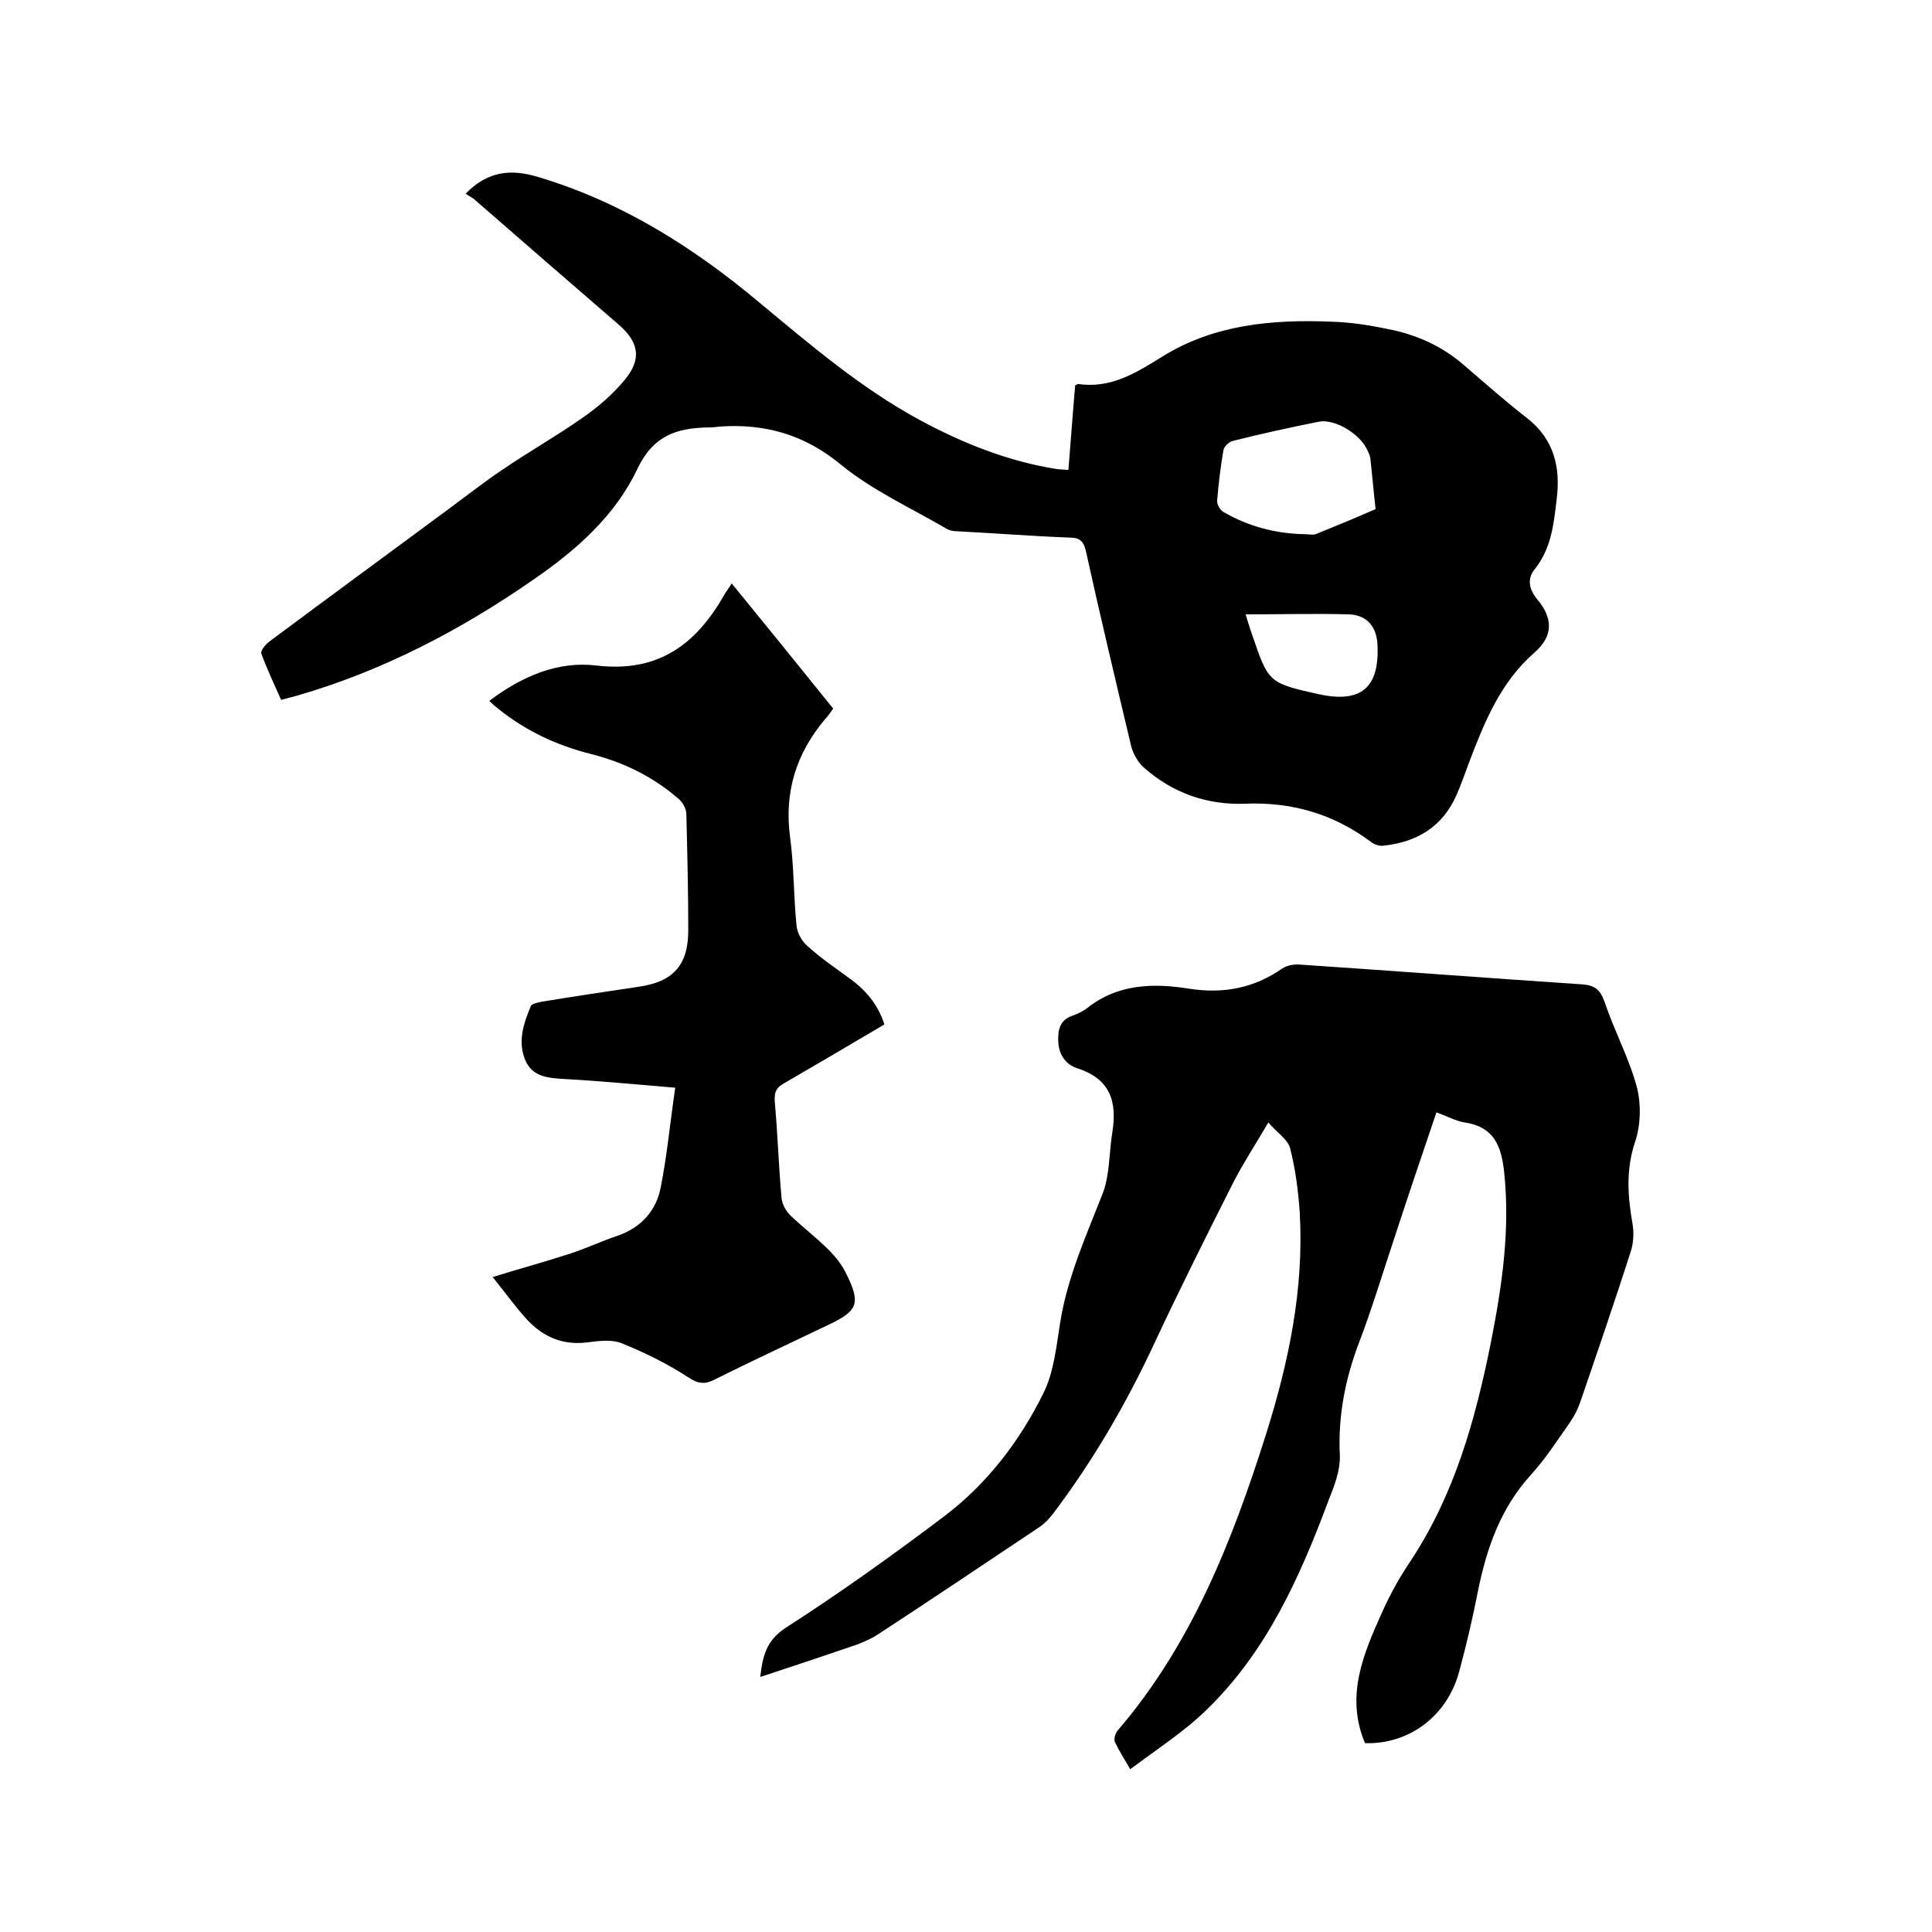
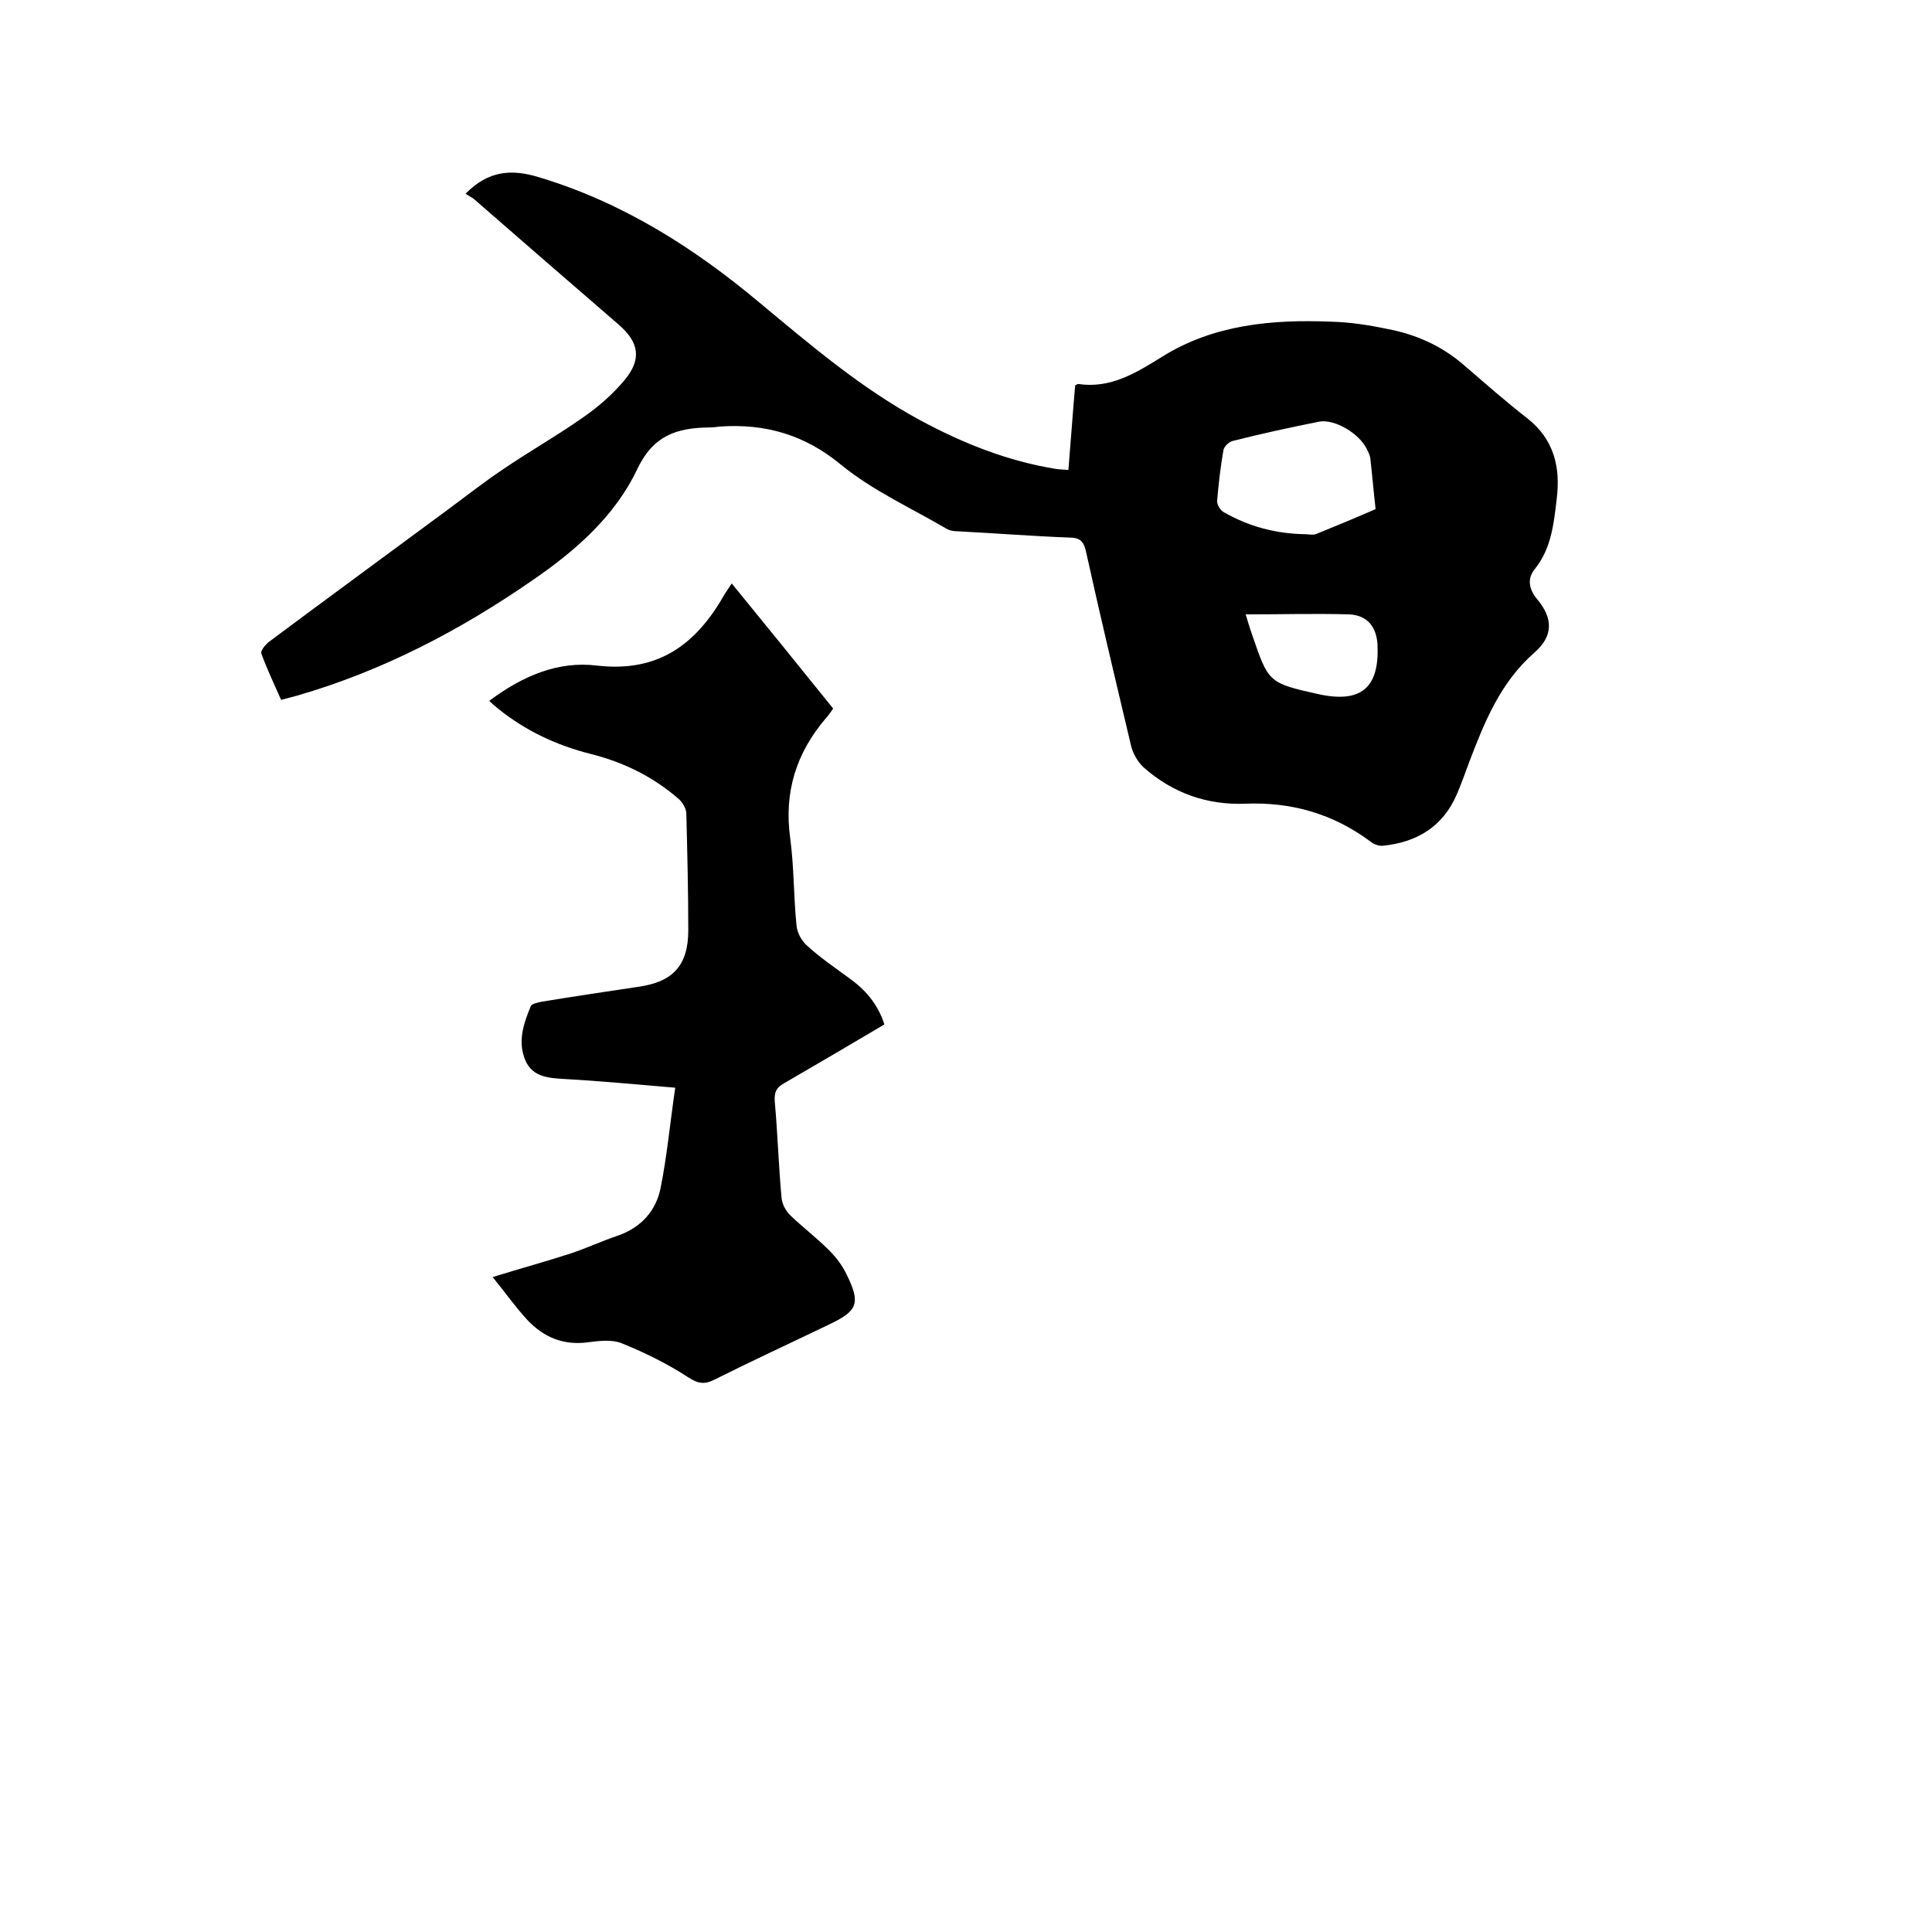
<svg xmlns="http://www.w3.org/2000/svg" enable-background="new 0 0 400 400" viewBox="0 0 400 400">
  <path d="m96.4 40.1c4.6-4.7 9.4-5.2 15.2-3.4 17.3 5.2 32.1 14.6 45.7 26 10.6 8.8 21 17.7 33.2 24.3 8.9 4.8 18.2 8.5 28.2 10.1.7.1 1.4.1 2.5.2.5-6 .9-11.8 1.4-17.5.4-.2.5-.3.6-.3 6.8 1 12-2.3 17.5-5.7 10.6-6.6 22.7-7.7 34.9-7.2 3.9.1 7.8.7 11.6 1.5 5.9 1.1 11.3 3.5 15.9 7.5 4.3 3.7 8.6 7.5 13.1 11 5.6 4.4 6.9 10.2 6.1 16.7-.6 5.1-1.1 10.3-4.6 14.6-1.5 1.9-1.2 4 .5 6.1 3.4 4 3.4 7.7-.5 11.1-7.1 6.2-10.4 14.5-13.6 22.9-.8 2.2-1.6 4.4-2.5 6.5-2.9 6.7-8.3 9.9-15.3 10.6-.8.1-1.9-.3-2.6-.9-7.7-5.7-16.3-8.2-25.9-7.8-7.9.3-15-2.2-21-7.5-1.2-1.1-2.2-2.8-2.6-4.4-3.2-13.5-6.4-26.9-9.4-40.5-.5-2.1-1.4-2.7-3.4-2.7-7.7-.3-15.4-.9-23.1-1.3-.7 0-1.5-.1-2.1-.4-7.5-4.4-15.5-8-22.1-13.4-7.5-6.2-15.6-8.5-24.9-7.9-.8.1-1.7.2-2.5.2-6.5.1-11.4 1.6-14.7 8.5-4.6 9.8-12.8 17-21.7 23.1-15 10.4-31.1 18.8-48.7 23.9-1 .3-2 .5-3.4.9-1.4-3.2-2.9-6.3-4.1-9.6-.2-.6.9-1.9 1.7-2.5 12.2-9.1 24.5-18.1 36.8-27.2 3.8-2.8 7.6-5.8 11.5-8.4 5.4-3.7 11.1-6.9 16.5-10.7 3.2-2.2 6.2-4.8 8.7-7.8 3.6-4.3 3-7.8-1.1-11.4-10.1-8.7-20.2-17.5-30.2-26.2-.6-.4-1.2-.7-1.6-1zm173.8 70.5c.7 0 1.6.2 2.2 0 4.2-1.7 8.3-3.4 12.4-5.2-.4-3.5-.7-7.1-1.1-10.6-.1-.6-.4-1.2-.7-1.8-1.6-3.3-6.7-6.3-9.9-5.7-6 1.2-12 2.5-17.9 4-.8.2-1.8 1.2-1.9 1.9-.6 3.4-1 6.9-1.3 10.4-.1.8.6 2 1.3 2.4 5.2 3 10.8 4.5 16.9 4.6zm-12.3 16.6c.4 1.3.8 2.7 1.3 4.1 3.4 9.9 3.3 10.1 13.7 12.4 9 2 12.7-1.4 12.3-10.2-.2-3.7-2.1-6.1-5.8-6.3-7.1-.2-14.1 0-21.5 0z" />
-   <path d="m282.6 360.9c-4.1-9.8-.3-18.5 3.5-27 1.7-3.8 3.7-7.4 6-10.8 9.1-13.8 13.4-29.3 16.6-45.3 2.3-11.7 4-23.3 2.7-35.3-.6-5.4-2.2-9.2-8.1-10.1-1.9-.3-3.7-1.3-5.9-2.1-3.1 9.1-6.1 18-9 26.9-2.3 6.9-4.4 13.9-7 20.7-2.9 7.6-4.4 15.3-4 23.5.1 3.1-1.2 6.4-2.4 9.4-5.9 15.8-12.8 31.2-25.2 43.2-4.6 4.5-10.2 8.1-15.8 12.3-1.4-2.4-2.4-4-3.2-5.7-.2-.6.1-1.6.5-2.2 15.4-17.9 23.8-39.3 30.8-61.4 4.7-14.9 7.9-30.1 7-45.9-.3-4.5-.9-9.1-2-13.4-.5-1.8-2.7-3.2-4.5-5.3-2.7 4.6-5.2 8.4-7.3 12.5-5.5 10.9-11 21.9-16.2 33-5.8 12.5-12.7 24.4-21 35.4-.9 1.2-2.1 2.4-3.4 3.2-10.9 7.3-21.8 14.6-32.8 21.8-1.3.9-2.8 1.5-4.2 2.1-6.7 2.3-13.3 4.5-20.3 6.8.5-4.4 1.3-7.6 5.3-10.2 11.2-7.2 22.1-15 32.7-23 8.9-6.7 15.7-15.6 20.6-25.5 2.2-4.4 2.7-9.7 3.5-14.7 1.5-9.4 5.4-18 8.8-26.7 1.5-3.9 1.3-8.5 2-12.7 1-6.3-.4-11-7.2-13.2-2.5-.8-3.9-2.9-4-5.6-.1-2.3.3-4.4 2.9-5.3 1.1-.4 2.2-.9 3.1-1.6 6.3-5 13.7-5.2 21.1-4 7.1 1.1 13.4-.1 19.3-4.2.9-.6 2.4-.9 3.5-.8 19.5 1.3 39 2.8 58.6 4.1 2.6.2 3.7 1.1 4.6 3.6 2 6 5.1 11.7 6.7 17.7.9 3.5.8 7.9-.4 11.4-1.9 5.7-1.5 11.2-.5 16.9.3 1.8.2 3.8-.3 5.5-3.4 10.6-7 21.1-10.6 31.6-.5 1.4-1.2 2.7-2 3.9-2.6 3.7-5.1 7.6-8.1 10.9-6.3 6.9-9.2 15.2-11 24.1-1.1 5.6-2.4 11.2-3.9 16.7-2.5 9.3-10.5 15.1-19.5 14.8z" />
-   <path d="m183.1 212.1c-7.1 4.2-13.9 8.2-20.8 12.2-1.6.9-2 1.8-1.9 3.7.6 6.6.8 13.3 1.4 19.9.1 1.3.8 2.7 1.8 3.7 2.6 2.5 5.5 4.7 8 7.2 1.5 1.5 2.8 3.2 3.7 5.1 2.9 5.9 2.3 7.5-3.6 10.3-7.9 3.8-15.9 7.5-23.7 11.4-2.1 1.1-3.5.9-5.6-.5-4.3-2.8-9-5.1-13.7-7-2-.8-4.6-.5-6.9-.2-5.1.7-9.2-1-12.6-4.6-2.5-2.7-4.6-5.7-7.2-8.9 5.8-1.8 11-3.2 16.2-4.9 3.3-1.1 6.5-2.6 9.8-3.7 4.8-1.7 7.9-5.2 8.8-10 1.3-6.5 1.9-13.1 3-20.6-8.3-.7-15.6-1.4-22.9-1.8-3.3-.2-6.6-.4-8.1-3.8-1.7-3.9-.4-7.7 1.1-11.3.2-.5 1.4-.7 2.2-.9 6.7-1.1 13.4-2.1 20.1-3.1 7.1-1 10.3-4.4 10.3-11.7 0-8-.2-16.1-.4-24.1 0-1.1-.8-2.4-1.6-3.1-5.3-4.6-11.4-7.6-18.2-9.3-7.1-1.8-13.5-4.8-19.2-9.4-.5-.4-1.1-.9-1.8-1.6 6.8-5.1 14.2-8.3 22.3-7.3 12.9 1.5 20.7-4.6 26.5-14.9.4-.6.8-1.2 1.4-2.1 7.1 8.7 14 17.2 21 25.9-.6.8-1 1.5-1.6 2.1-6.1 7.2-8.6 15.3-7.3 24.7.8 6 .7 12 1.3 18 .1 1.5 1 3.2 2.1 4.2 2.7 2.5 5.8 4.6 8.8 6.8 3.2 2.3 5.9 5.2 7.3 9.6z" />
+   <path d="m183.1 212.1c-7.1 4.2-13.9 8.2-20.8 12.2-1.6.9-2 1.8-1.9 3.7.6 6.6.8 13.3 1.4 19.9.1 1.3.8 2.7 1.8 3.7 2.6 2.5 5.5 4.7 8 7.2 1.5 1.5 2.8 3.2 3.7 5.1 2.9 5.9 2.3 7.5-3.6 10.3-7.9 3.8-15.9 7.5-23.7 11.4-2.1 1.1-3.5.9-5.6-.5-4.3-2.8-9-5.1-13.7-7-2-.8-4.6-.5-6.9-.2-5.1.7-9.2-1-12.6-4.6-2.5-2.7-4.6-5.7-7.2-8.9 5.8-1.8 11-3.2 16.2-4.9 3.3-1.1 6.5-2.6 9.8-3.7 4.8-1.7 7.9-5.2 8.8-10 1.3-6.5 1.9-13.1 3-20.6-8.3-.7-15.6-1.4-22.9-1.8-3.3-.2-6.6-.4-8.1-3.8-1.7-3.9-.4-7.7 1.1-11.3.2-.5 1.4-.7 2.2-.9 6.7-1.1 13.4-2.1 20.1-3.1 7.1-1 10.3-4.4 10.3-11.7 0-8-.2-16.1-.4-24.1 0-1.1-.8-2.4-1.6-3.1-5.3-4.6-11.4-7.6-18.2-9.3-7.1-1.8-13.5-4.8-19.2-9.4-.5-.4-1.1-.9-1.8-1.6 6.8-5.1 14.2-8.3 22.3-7.3 12.9 1.5 20.7-4.6 26.5-14.9.4-.6.8-1.2 1.4-2.1 7.1 8.7 14 17.2 21 25.9-.6.8-1 1.5-1.6 2.1-6.1 7.2-8.6 15.3-7.3 24.7.8 6 .7 12 1.3 18 .1 1.5 1 3.2 2.1 4.2 2.7 2.5 5.8 4.6 8.8 6.8 3.2 2.3 5.9 5.2 7.3 9.6" />
</svg>